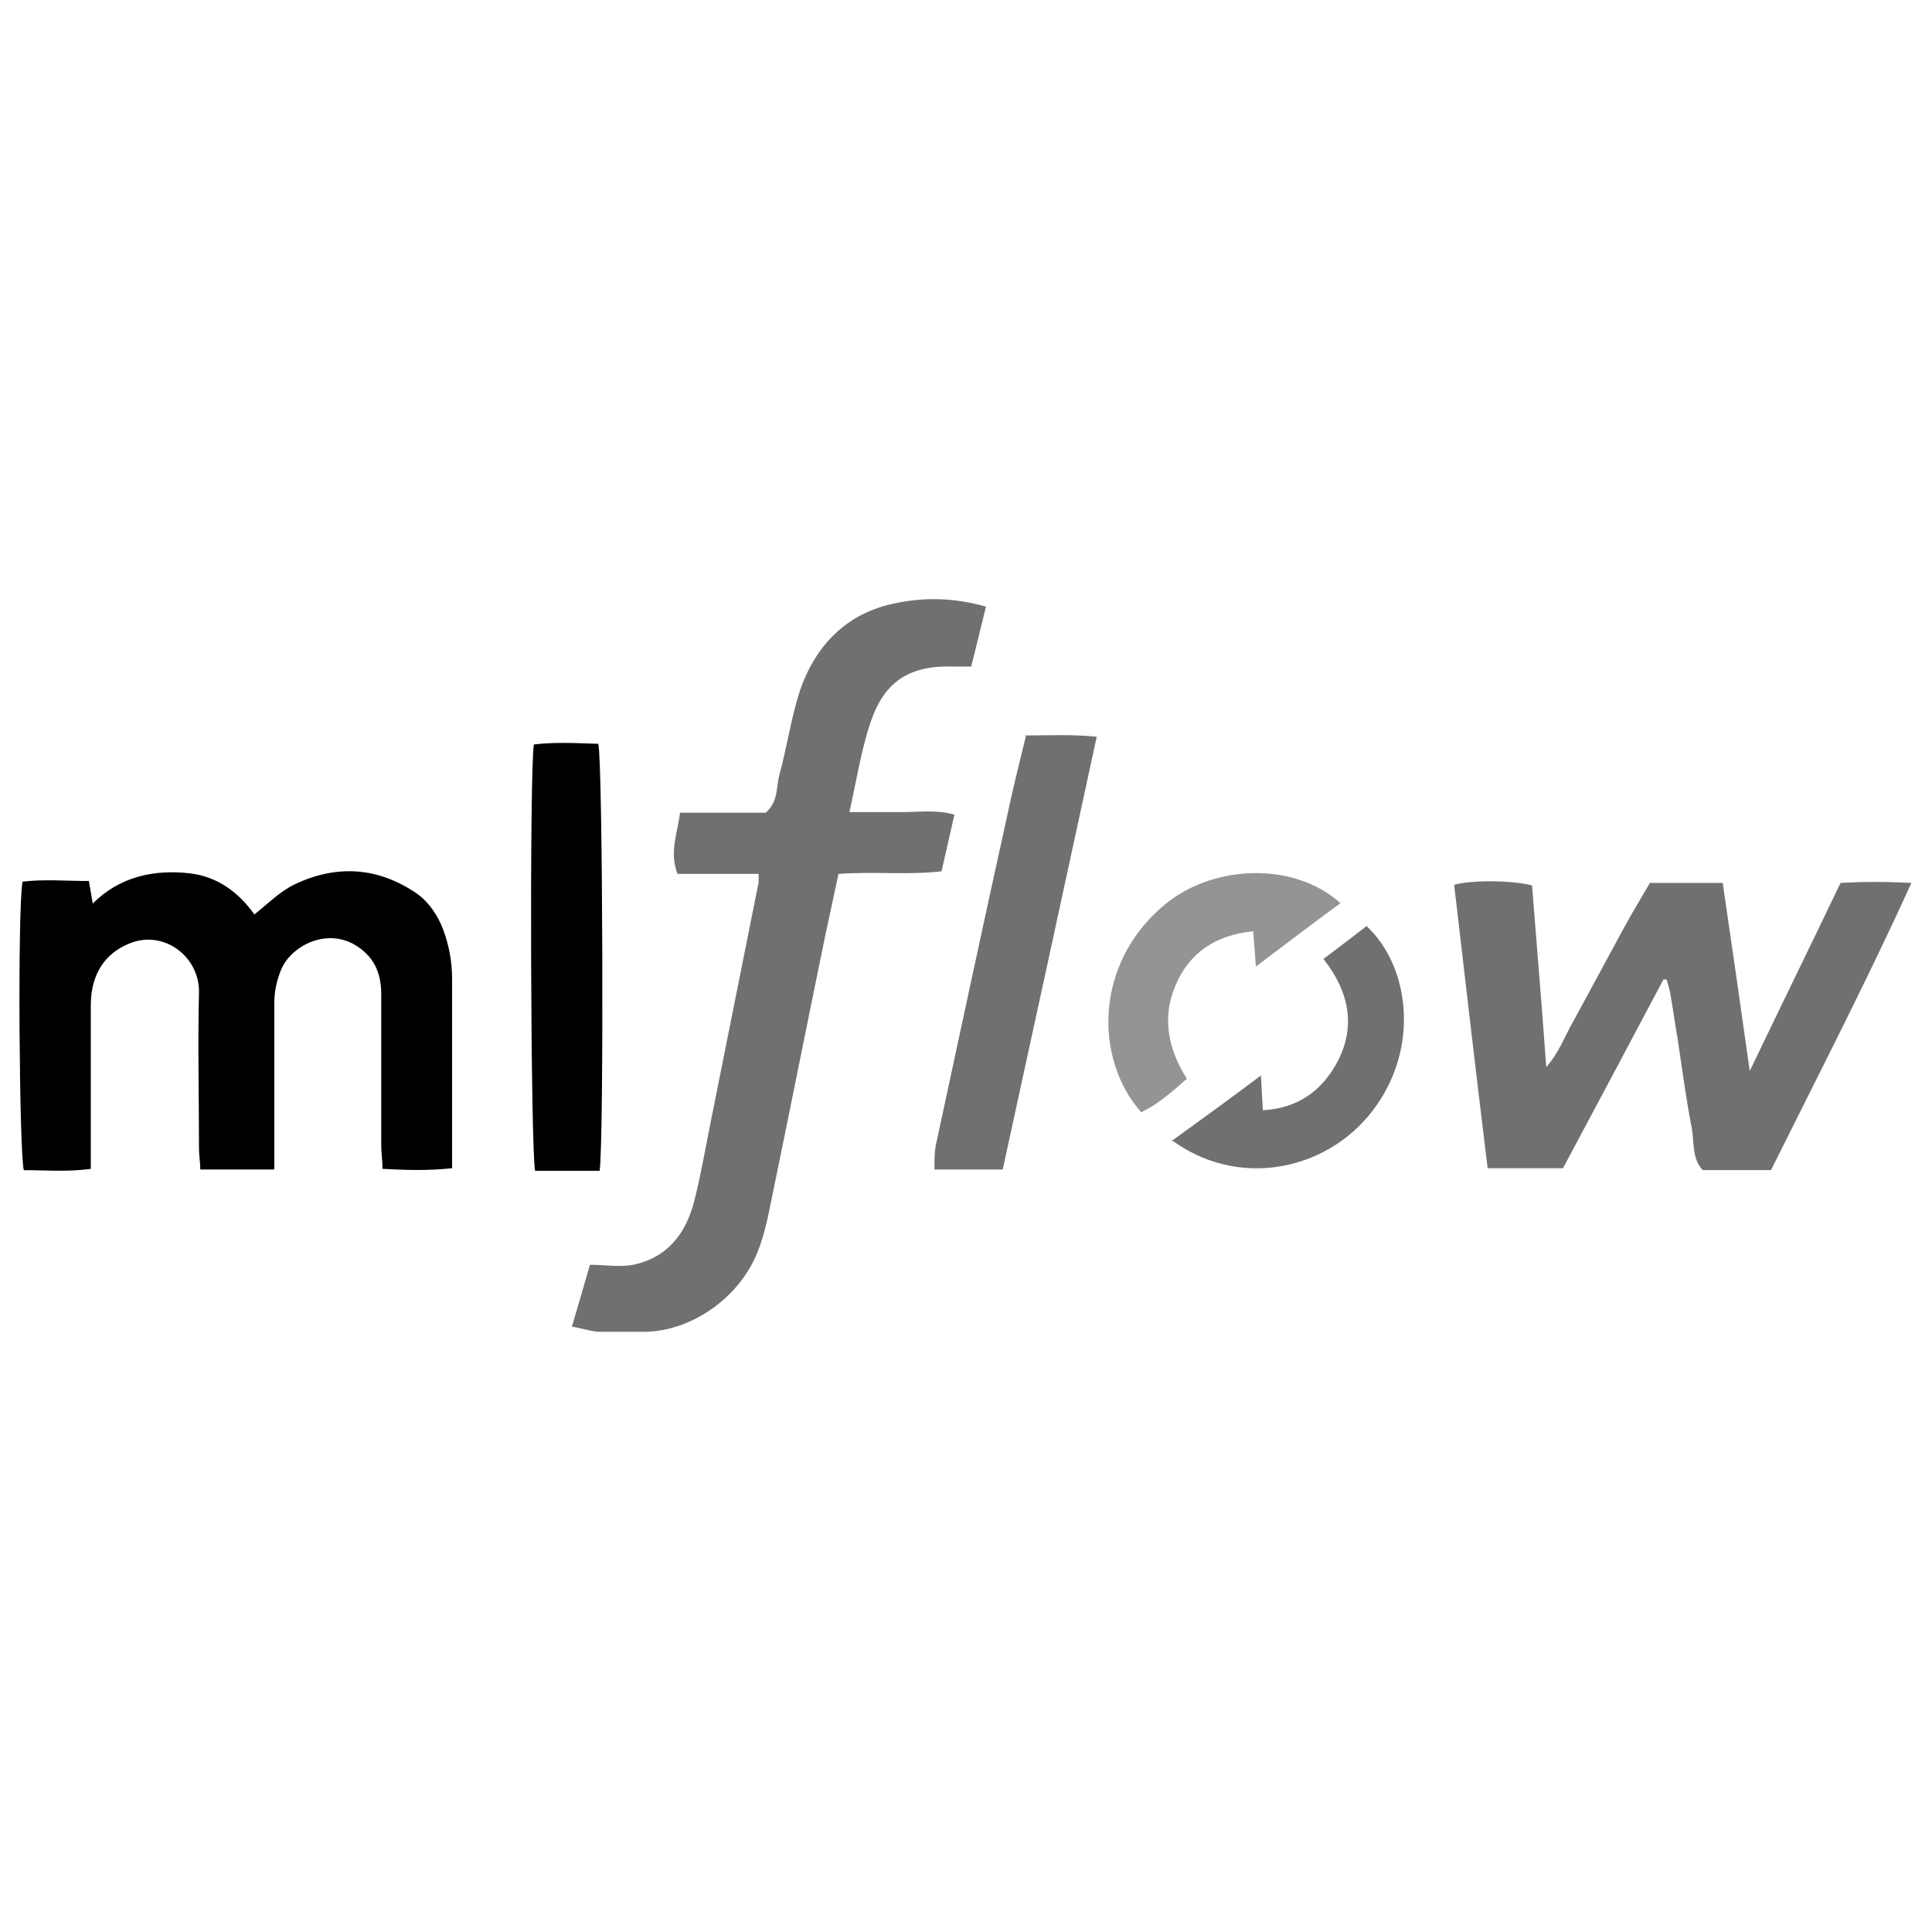
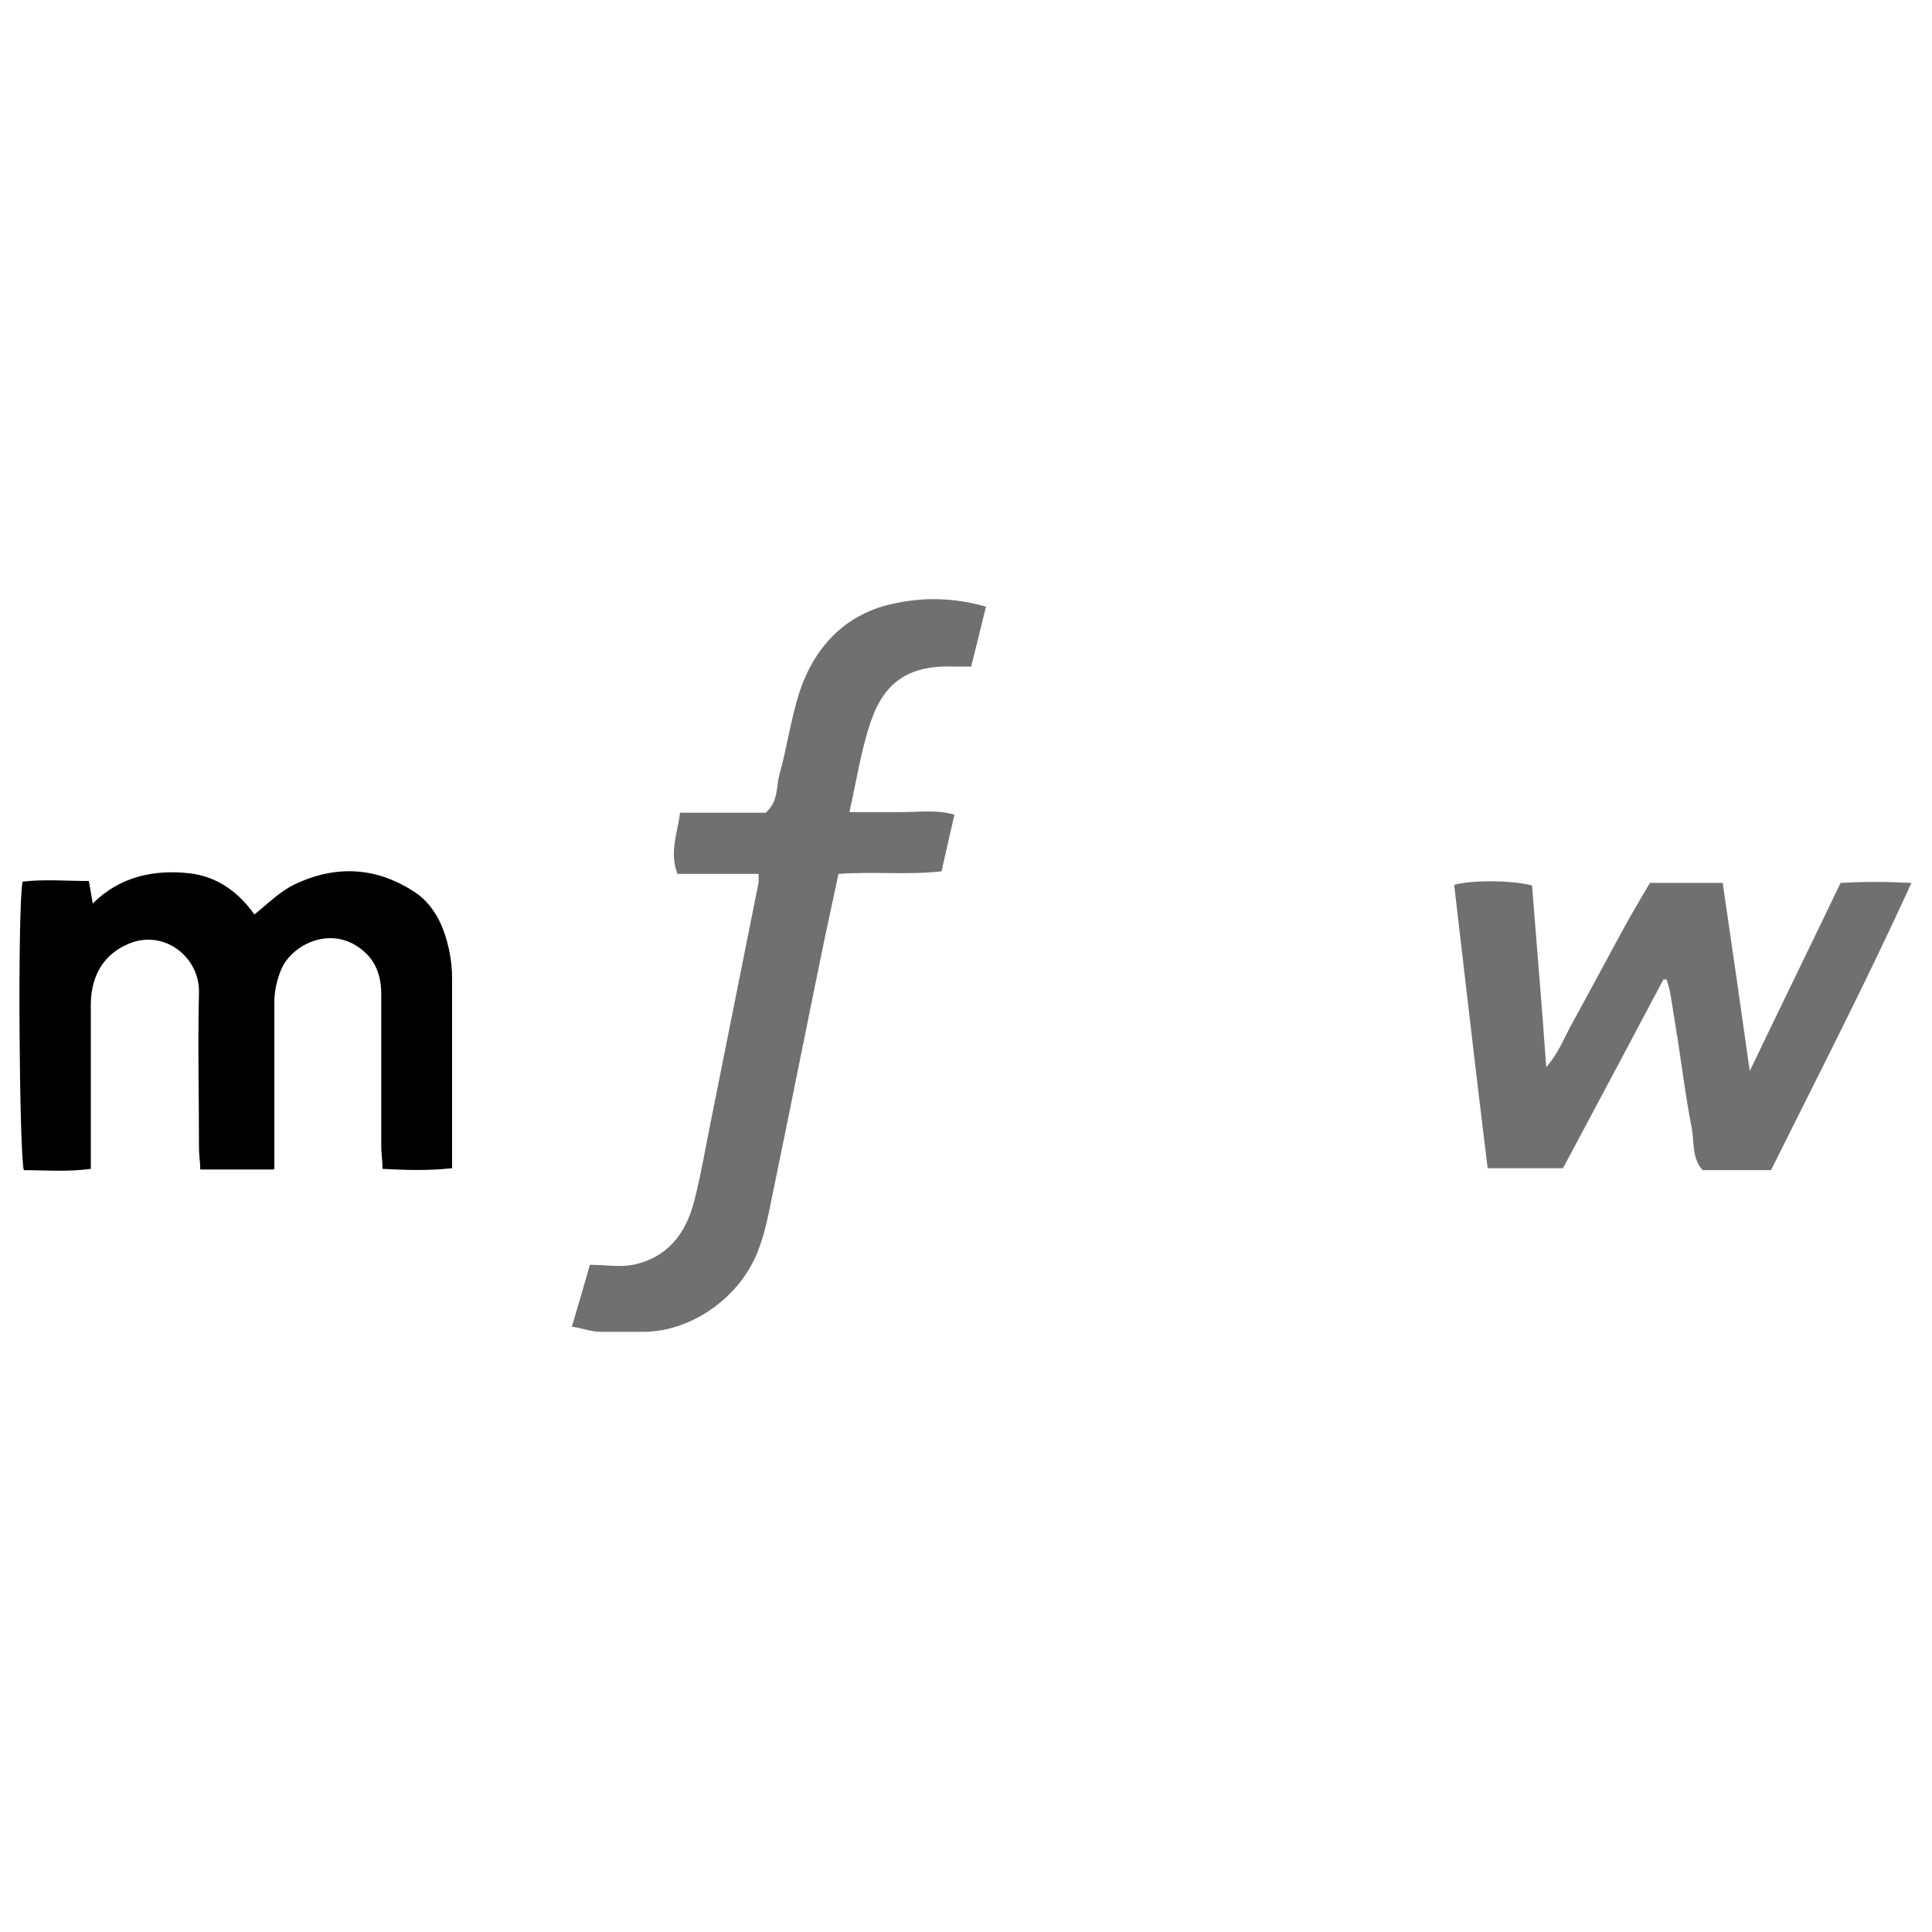
<svg xmlns="http://www.w3.org/2000/svg" id="Layer_1" viewBox="0 0 300 300">
  <defs>
    <style>      .st0 {        fill: #707070;      }      .st1 {        fill: #949494;      }    </style>
  </defs>
  <path class="st0" d="M117.6,135.7h-12.4c-1.3-3.4,0-6.3.4-9.5h13.3c2-1.8,1.6-3.9,2.1-5.8,1.2-4.3,1.8-8.8,3.2-13.1,2.4-7.1,7.3-12.1,14.7-13.6,4.6-1,9.3-.9,14.2.5-.8,3.2-1.5,6.2-2.3,9.3-1.1,0-2,0-2.9,0-7.1-.2-10.7,2.7-12.7,8.6-1.5,4.4-2.2,9.1-3.3,14,3.1,0,5.7,0,8.3,0,2.6,0,5.2-.4,8,.4-.7,3-1.3,5.8-2,8.8-5.3.6-10.5,0-16,.4-.7,3.3-1.4,6.5-2.1,9.8-2.7,13.1-5.3,26.2-8,39.3-.7,3.3-1.2,6.5-2.5,9.7-3,7.4-10.8,12.5-18.1,12.3-2.1,0-4.2,0-6.3,0-1.3,0-2.6-.5-4.4-.8,1-3.4,1.9-6.4,2.8-9.6,2.4,0,4.6.4,6.7,0,5.3-1.1,8.2-4.8,9.5-9.9,1-3.9,1.7-8,2.5-12,2.5-12.5,5-25,7.5-37.5,0-.3,0-.6,0-1.3h0Z" />
  <path d="M42.5,181.6h-11.4c0-1.1-.2-2.2-.2-3.3,0-8.1-.2-16.2,0-24.2.1-5.5-5.4-9.8-10.8-7.6-3.7,1.5-5.9,4.6-6,9.3,0,7.4,0,14.7,0,22v3.7c-3.7.5-7.1.2-10.4.2-.7-2.4-1-40.4-.2-44.8,3.3-.4,6.7-.1,10.3-.1.2,1.2.4,2.2.6,3.5,4.2-4.2,9.5-5.3,15-4.7,4.4.5,7.7,3,10.1,6.4,2-1.6,3.9-3.5,6.1-4.6,6.6-3.2,13.1-2.8,19.2,1.4,1.9,1.4,3.2,3.4,4,5.5.9,2.4,1.4,5,1.4,7.6,0,8.6,0,17.2,0,25.8v3.7c-3.7.4-7.1.3-10.8.1,0-1.3-.2-2.4-.2-3.5,0-7.9,0-15.8,0-23.6,0-3.3-1.1-6-4.3-7.8-4.6-2.5-9.9.5-11.3,4.1-.6,1.5-1,3.2-1,4.9,0,7.4,0,14.7,0,22v3.9h0Z" />
  <path class="st0" d="M258.4,151.9c-5.2,9.8-10.4,19.6-15.7,29.5h-11.7c-1.8-14.7-3.5-29.4-5.2-44,2.7-.8,9.3-.7,12.1.1.7,9.1,1.5,18.3,2.2,28.2,2.1-2.4,2.9-4.9,4.2-7.1,1.3-2.4,2.6-4.8,3.9-7.2,1.3-2.4,2.6-4.8,3.9-7.2,1.3-2.4,2.7-4.7,4.1-7.1h11.3c1.4,9.6,2.8,19.2,4.2,29.2,4.8-10,9.5-19.6,14.1-29.2,3.7-.2,7.1-.2,11,0-7,15.4-14.5,29.9-21.8,44.6h-10.6c-1.7-1.8-1.3-4.3-1.7-6.5-.9-4.6-1.5-9.3-2.2-13.9-.4-2.3-.7-4.5-1.1-6.8-.1-.8-.4-1.6-.6-2.4h-.6Z" />
-   <path class="st0" d="M159.2,114.2c3.7,0,7.2-.2,11.1.2-4.9,22.6-9.7,44.8-14.6,67.2h-10.6c0-1.5,0-2.6.2-3.7,3.7-17.2,7.4-34.5,11.2-51.7.8-3.9,1.8-7.7,2.8-11.9h0Z" />
-   <path d="M93.1,181.8h-10c-.7-2.6-.9-62.1-.2-66.2,3.3-.4,6.7-.2,10-.1.7,2.4.9,62,.2,66.4Z" />
-   <path class="st1" d="M208.2,140.2c-4.5,3.3-8.7,6.5-13.2,9.9-.1-2.1-.3-3.8-.4-5.5-5.9.6-10,3.4-12.1,8.5-2.1,4.9-1.1,9.9,1.8,14.4-2.4,2.1-4.5,4-7.1,5.2-7.2-8.1-7.4-22.9,3.5-32.1,7.7-6.5,20.4-6.8,27.5-.3h0Z" />
-   <path class="st0" d="M181.9,177.2c4.7-3.4,9.1-6.6,13.9-10.2.1,2.1.2,3.7.3,5.4,5.3-.3,9-2.9,11.4-7.2,3.1-5.6,2.1-11.1-2-16.3,2.3-1.7,4.5-3.4,6.7-5.1,6.9,6.4,8.5,19.9.1,29.7-7.3,8.5-20.4,10.9-30.4,3.5h0Z" />
+   <path d="M93.1,181.8h-10Z" />
</svg>